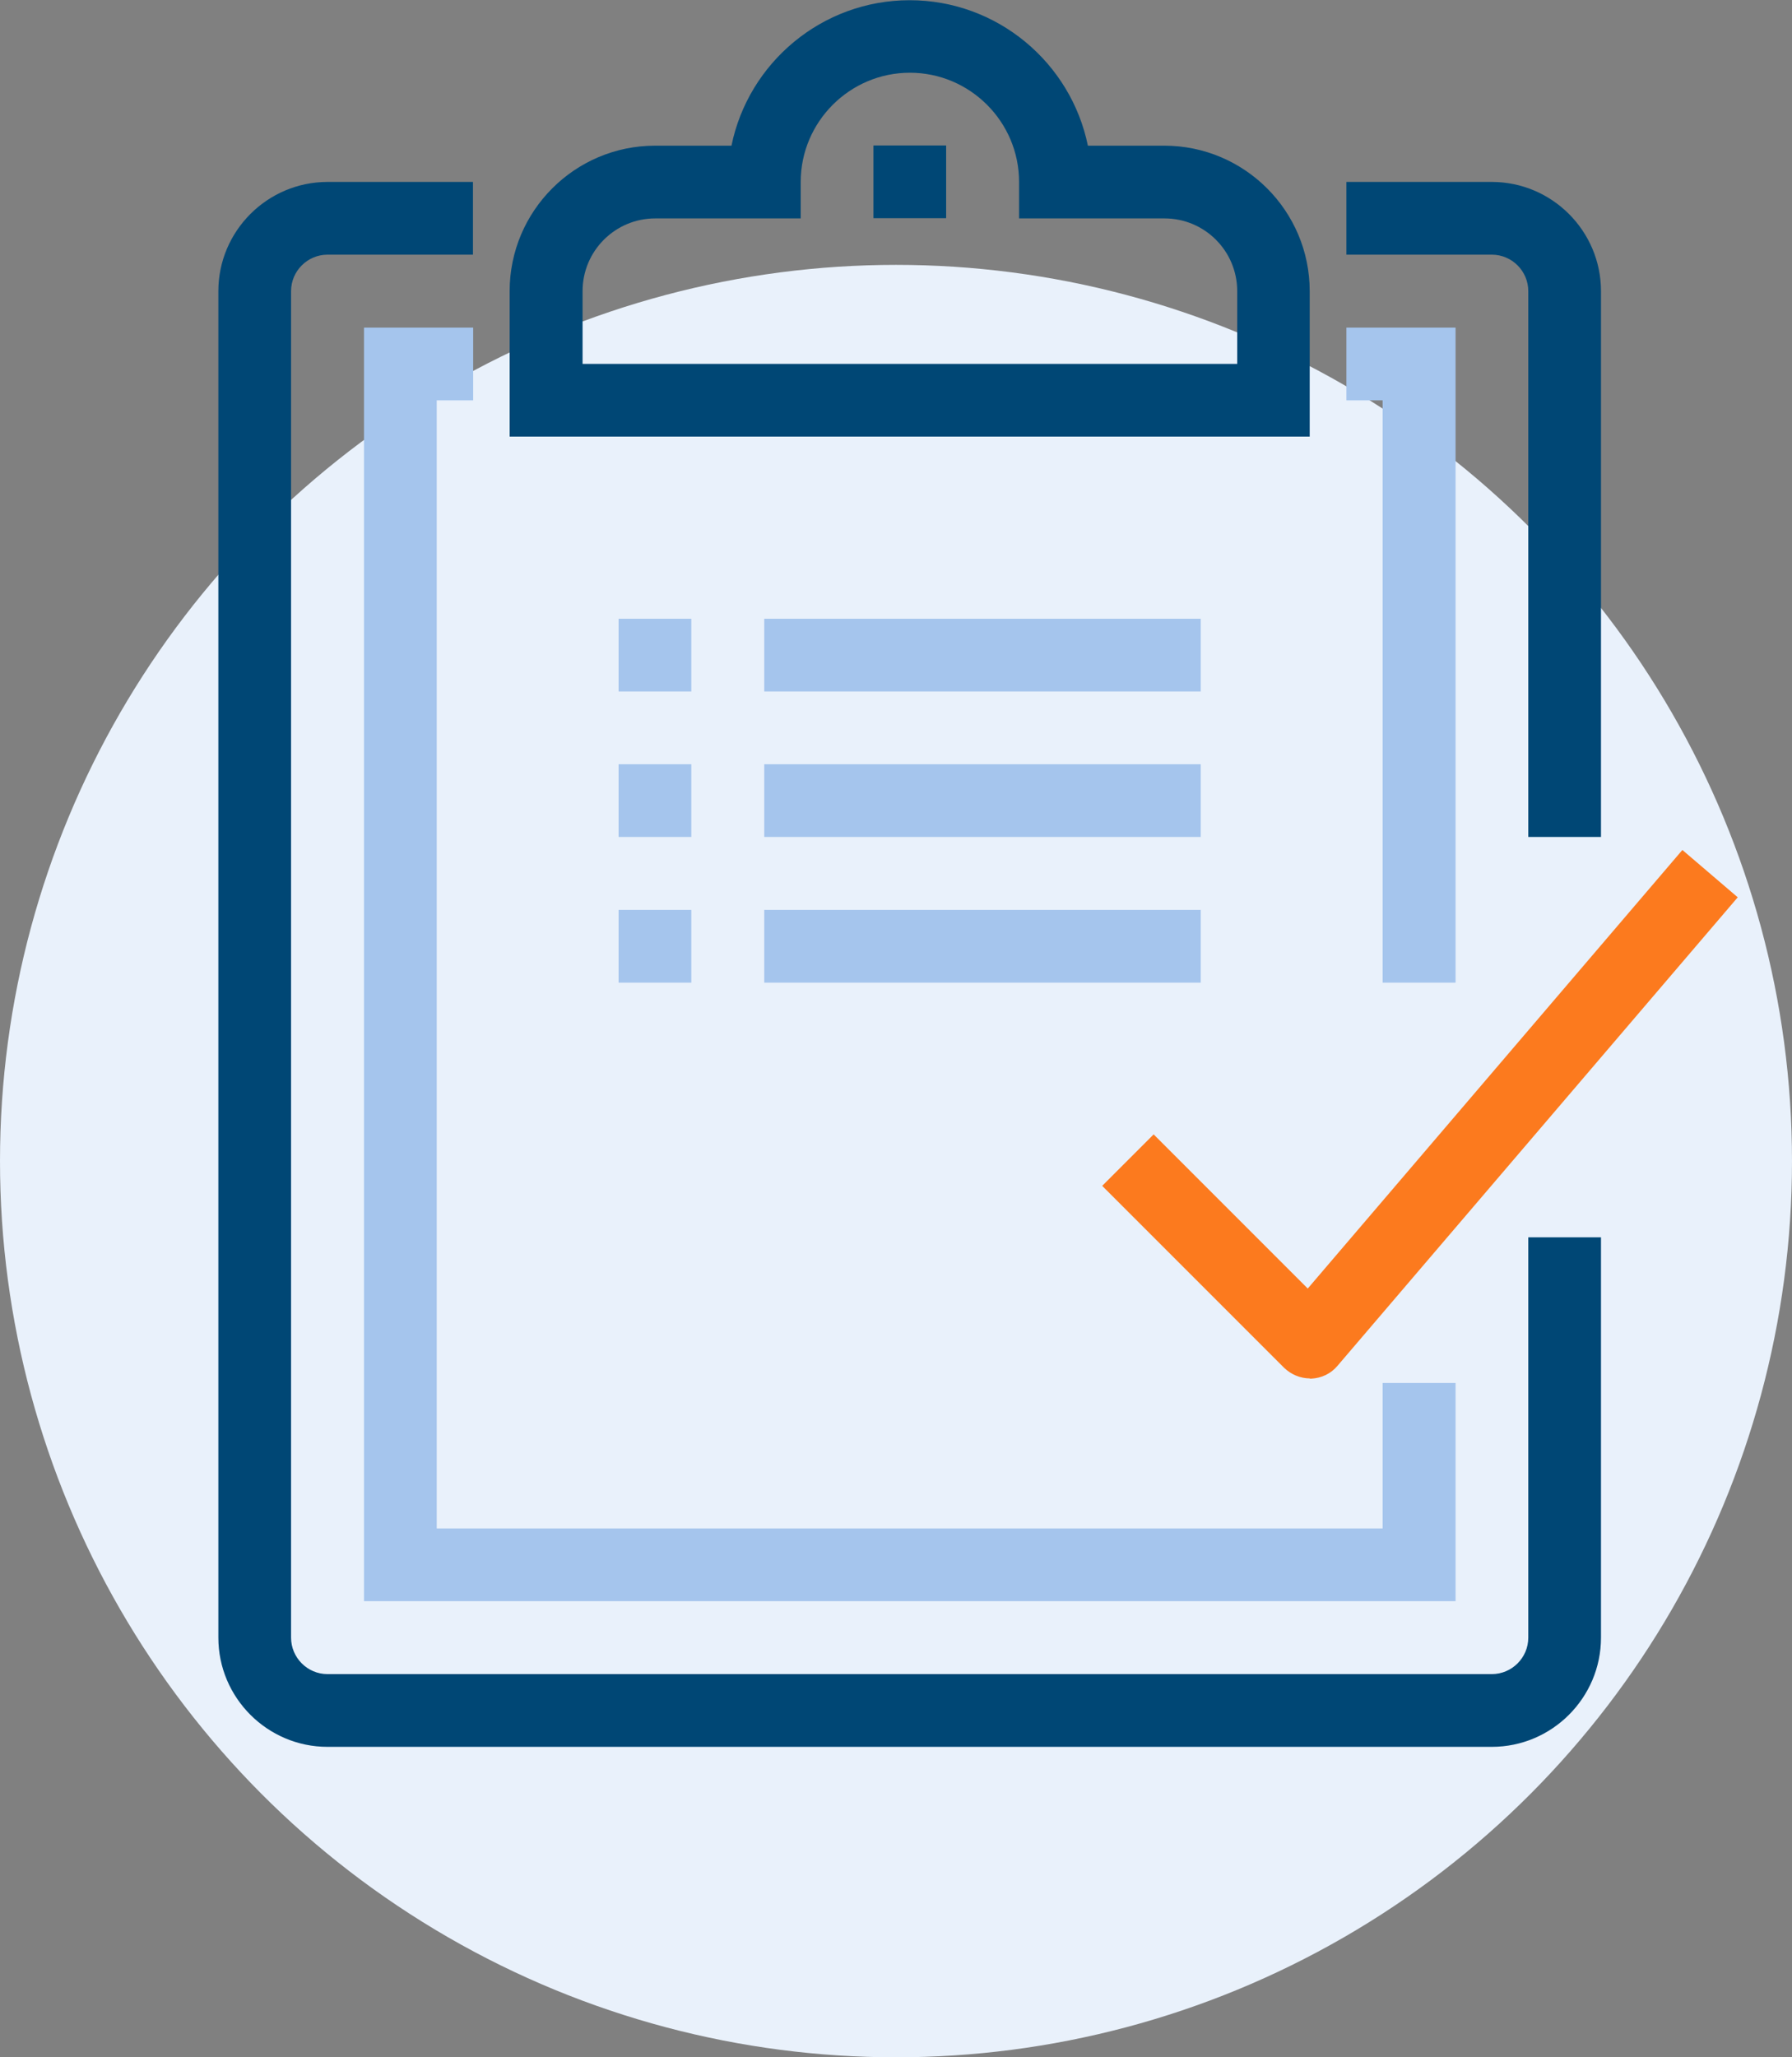
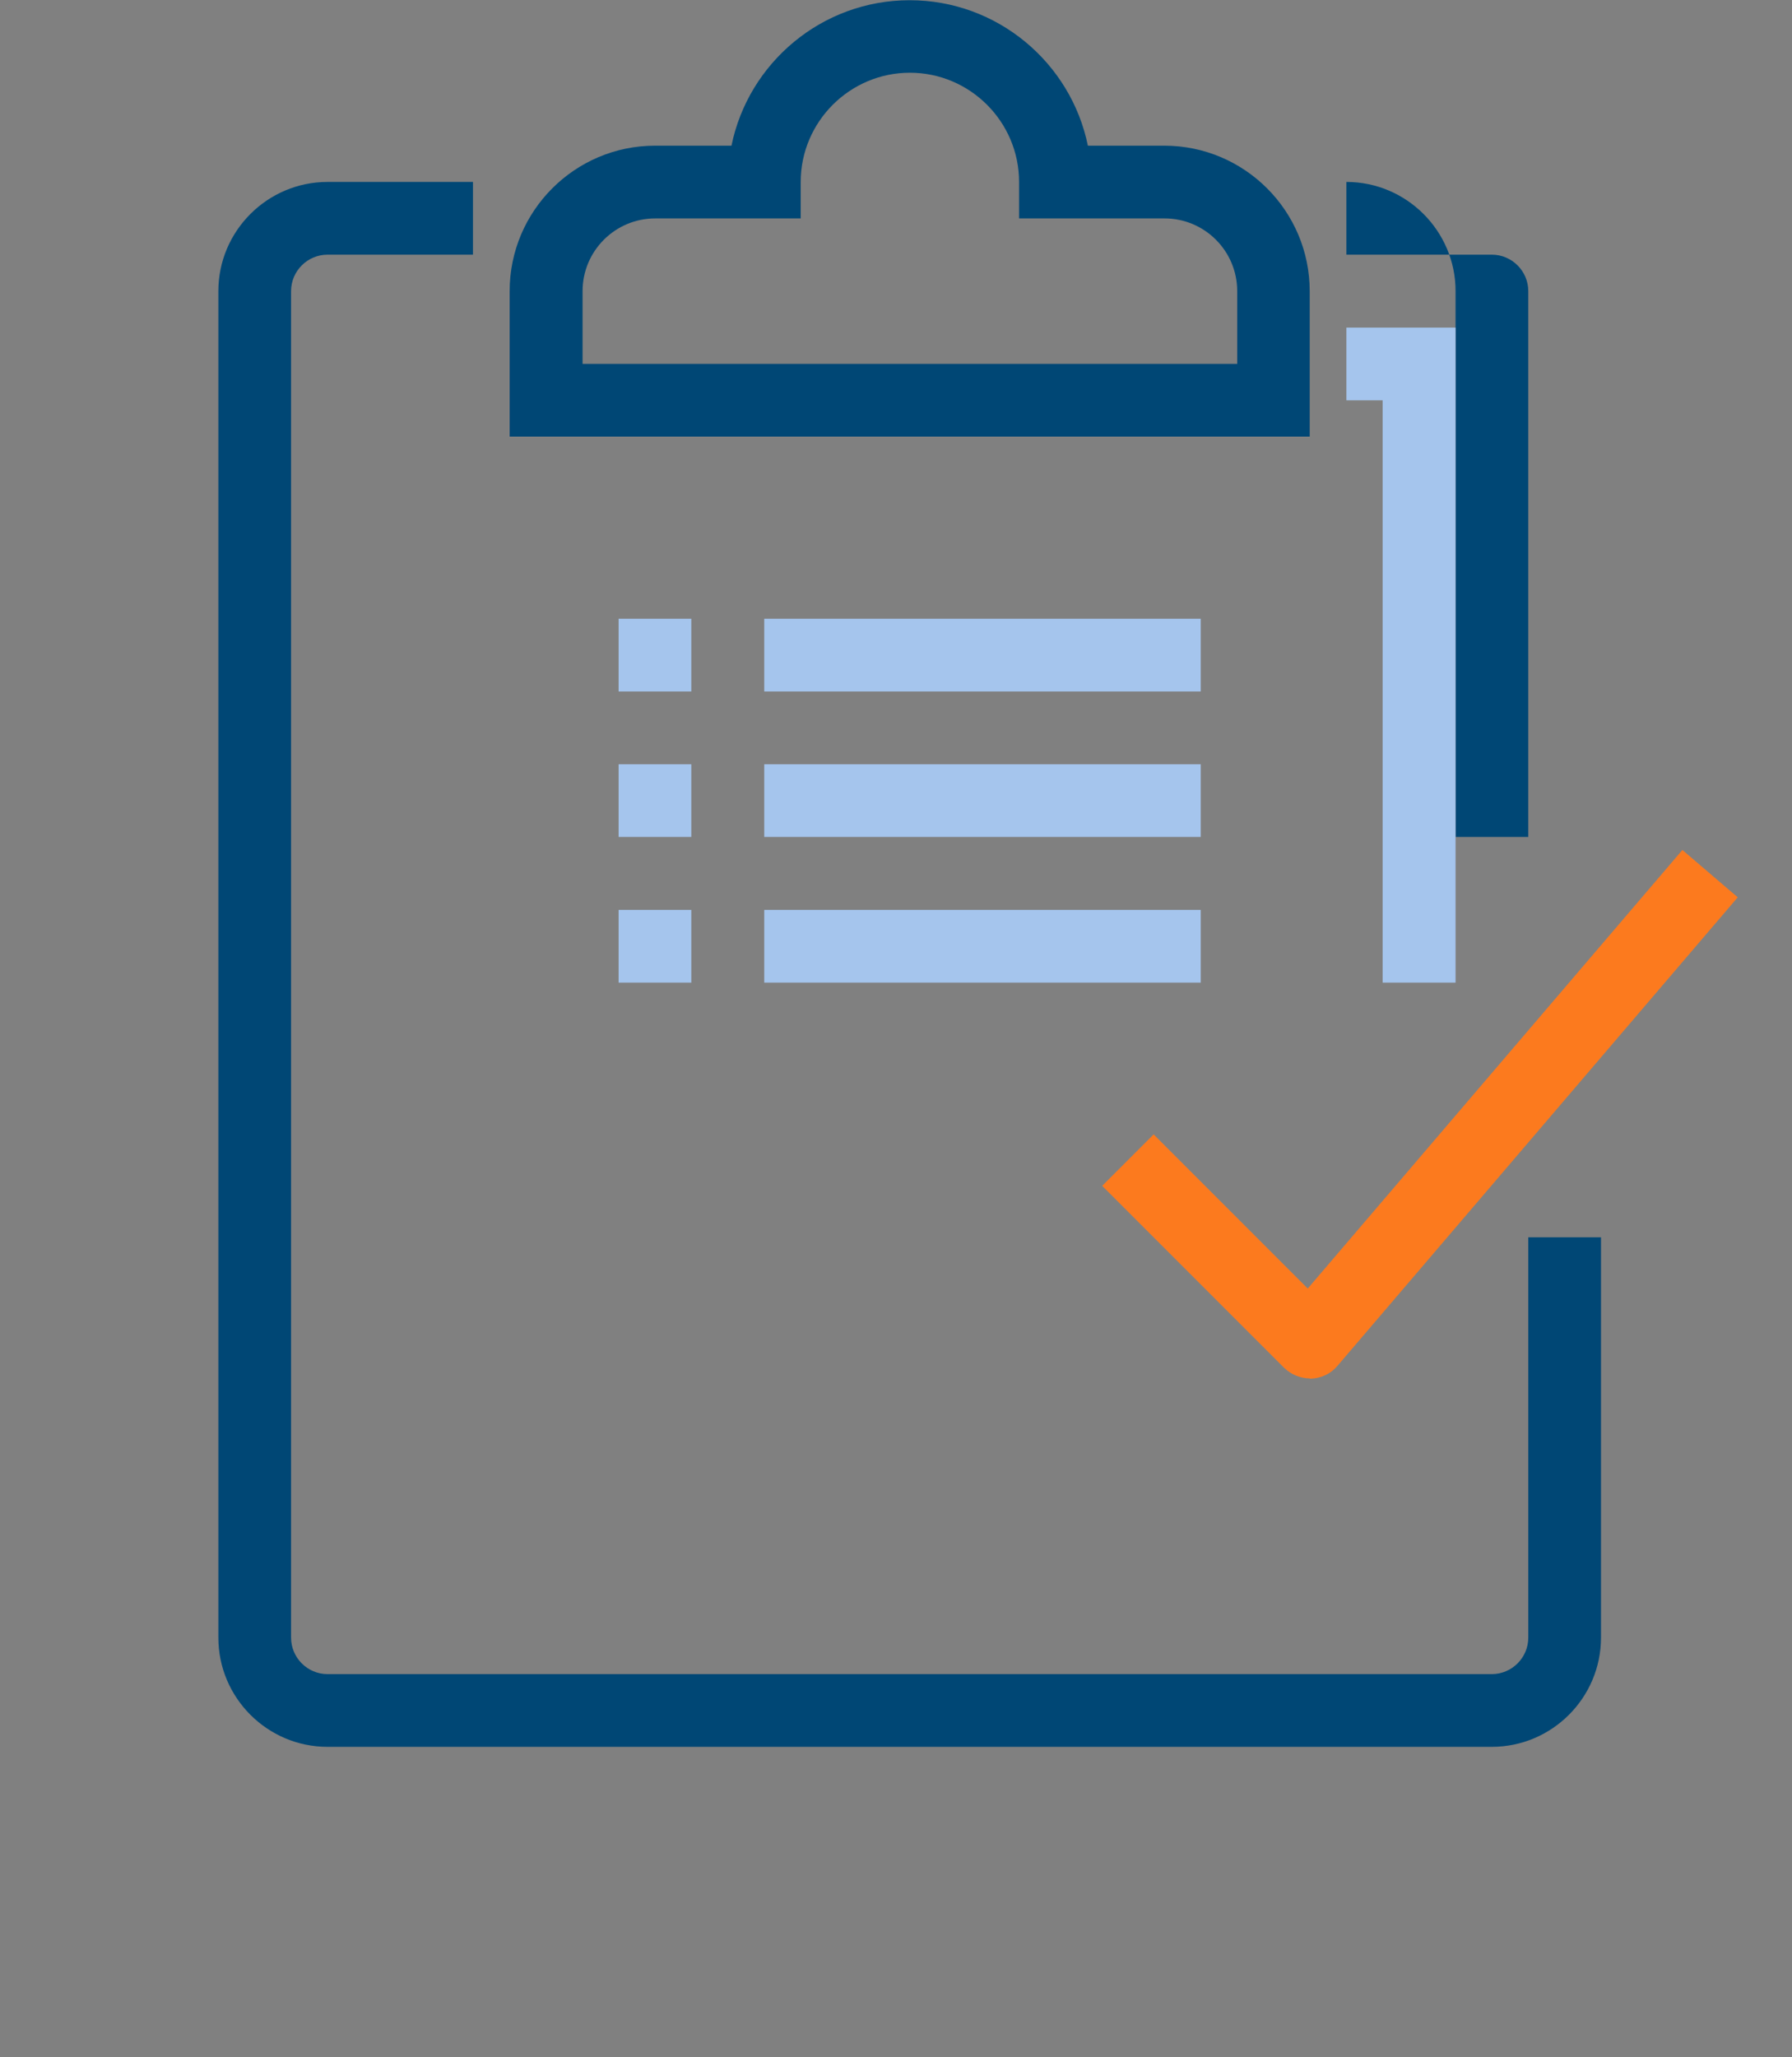
<svg xmlns="http://www.w3.org/2000/svg" id="b" viewBox="0 0 82.56 94.76">
  <rect x="0" y="0" width="82.56" height="94.76" fill="#808080" stroke="none" />
  <g id="c">
-     <circle cx="41.28" cy="53.48" r="41.28" style="fill:#e9f1fb;" />
    <path d="M68.73,80.46H15.09c-2.77,0-5.03-2.26-5.03-5.03V13.41c0-2.77,2.26-5.03,5.03-5.03h6.7v3.35h-6.7c-.92,0-1.68.75-1.68,1.68v62.02c0,.92.75,1.68,1.68,1.68h53.64c.92,0,1.68-.75,1.68-1.68v-18.44h3.35v18.44c0,2.77-2.26,5.03-5.03,5.03Z" style="fill:#004775;" />
-     <path d="M73.76,38.55h-3.35V13.41c0-.92-.75-1.68-1.68-1.68h-6.7v-3.35h6.7c2.77,0,5.03,2.26,5.03,5.03v25.14Z" style="fill:#004775;" />
-     <polygon points="67.06 73.75 16.77 73.75 16.77 15.09 21.8 15.09 21.8 18.44 20.12 18.44 20.12 70.4 63.7 70.4 63.7 63.7 67.06 63.7 67.06 73.75" style="fill:#a5c5ed;" />
+     <path d="M73.76,38.55h-3.35V13.41c0-.92-.75-1.68-1.68-1.68h-6.7v-3.35c2.77,0,5.03,2.26,5.03,5.03v25.14Z" style="fill:#004775;" />
    <polygon points="67.06 45.26 63.7 45.26 63.7 18.44 62.03 18.44 62.03 15.09 67.06 15.09 67.06 45.26" style="fill:#a5c5ed;" />
    <path d="M60.35,20.11H23.48v-6.7c0-3.7,3.01-6.7,6.7-6.7h3.52c.78-3.82,4.17-6.7,8.21-6.7s7.43,2.88,8.21,6.7h3.52c3.7,0,6.7,3.01,6.7,6.7v6.7ZM26.83,16.76h30.17v-3.35c0-1.85-1.5-3.35-3.35-3.35h-6.7v-1.68c0-2.77-2.26-5.03-5.03-5.03s-5.03,2.26-5.03,5.03v1.68h-6.7c-1.85,0-3.35,1.5-3.35,3.35v3.35Z" style="fill:#004775;" />
-     <rect x="40.24" y="6.7" width="3.35" height="3.35" style="fill:#004775;" />
    <path d="M60.35,63.49c-.44,0-.87-.18-1.19-.49l-8.38-8.38,2.37-2.37,7.1,7.1,17.26-20.2,2.55,2.18-18.44,21.58c-.3.36-.74.57-1.21.59-.02,0-.04,0-.07,0Z" style="fill:#fc7a1e;" />
    <rect x="28.5" y="28.5" width="3.35" height="3.35" style="fill:#a5c5ed;" />
    <rect x="35.21" y="28.5" width="20.11" height="3.35" style="fill:#a5c5ed;" />
    <rect x="28.5" y="35.2" width="3.35" height="3.35" style="fill:#a5c5ed;" />
    <rect x="35.21" y="35.2" width="20.11" height="3.35" style="fill:#a5c5ed;" />
    <rect x="28.5" y="41.91" width="3.35" height="3.35" style="fill:#a5c5ed;" />
    <rect x="35.21" y="41.91" width="20.11" height="3.35" style="fill:#a5c5ed;" />
  </g>
</svg>